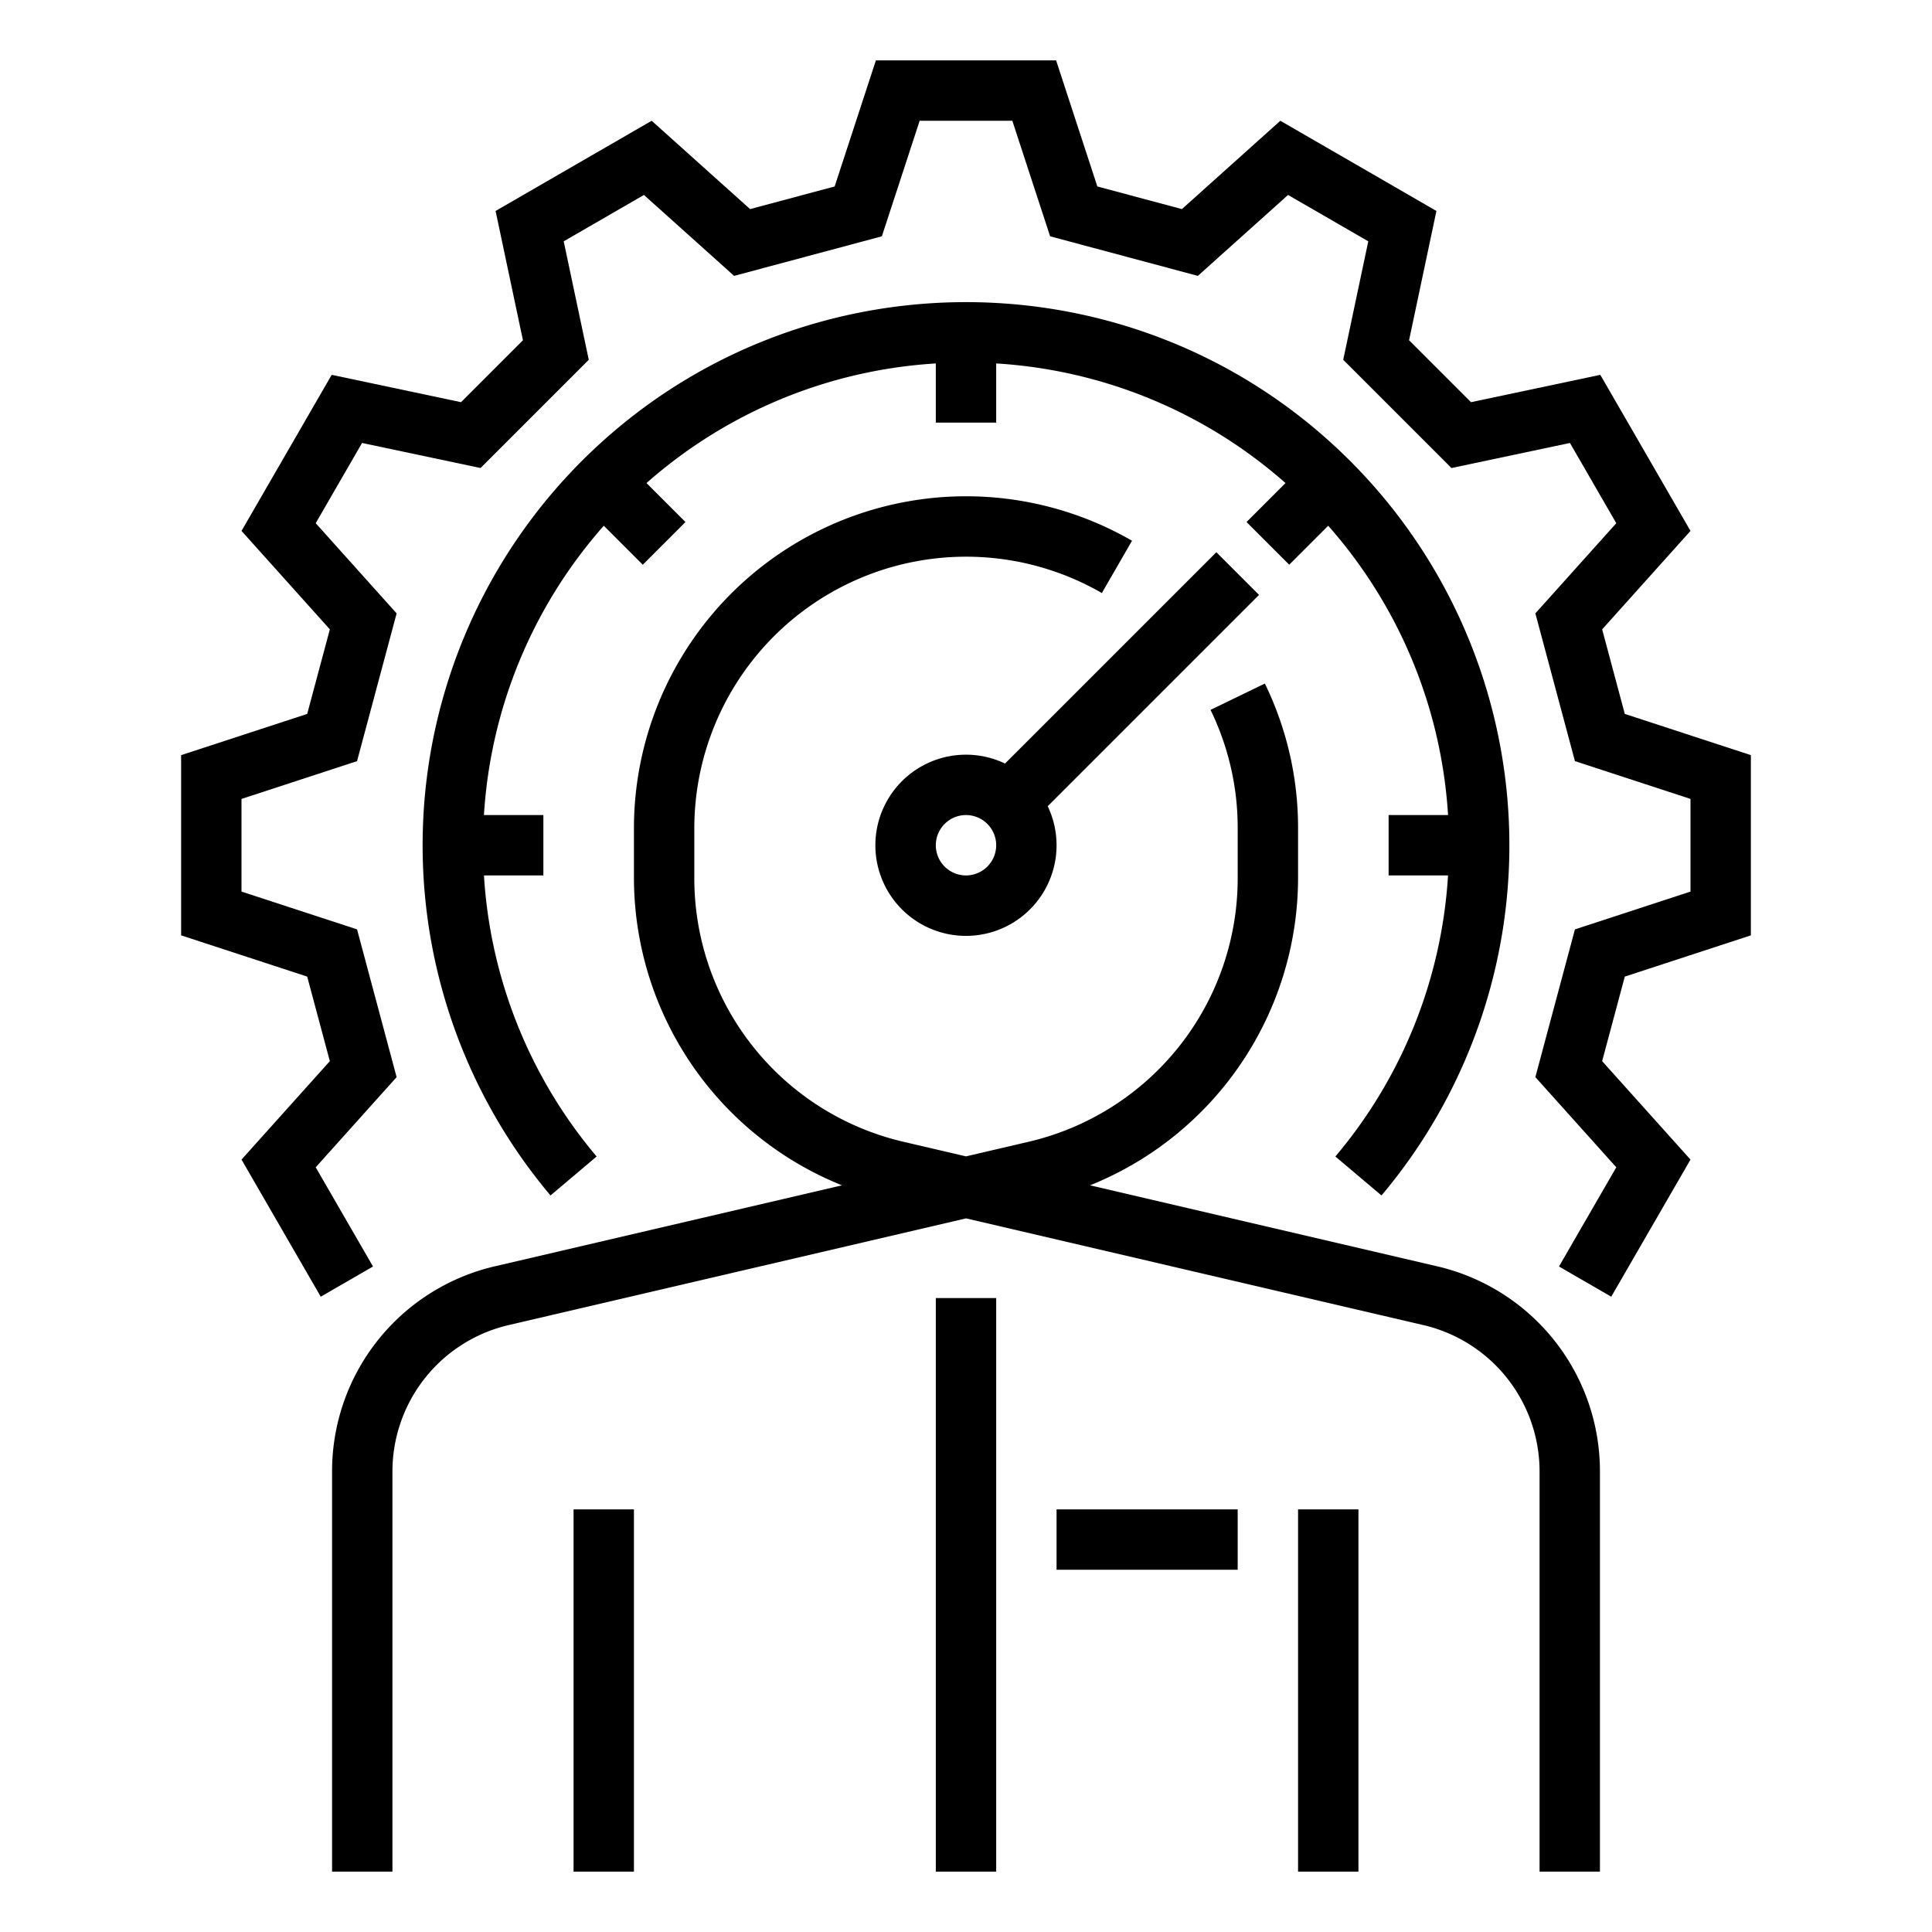
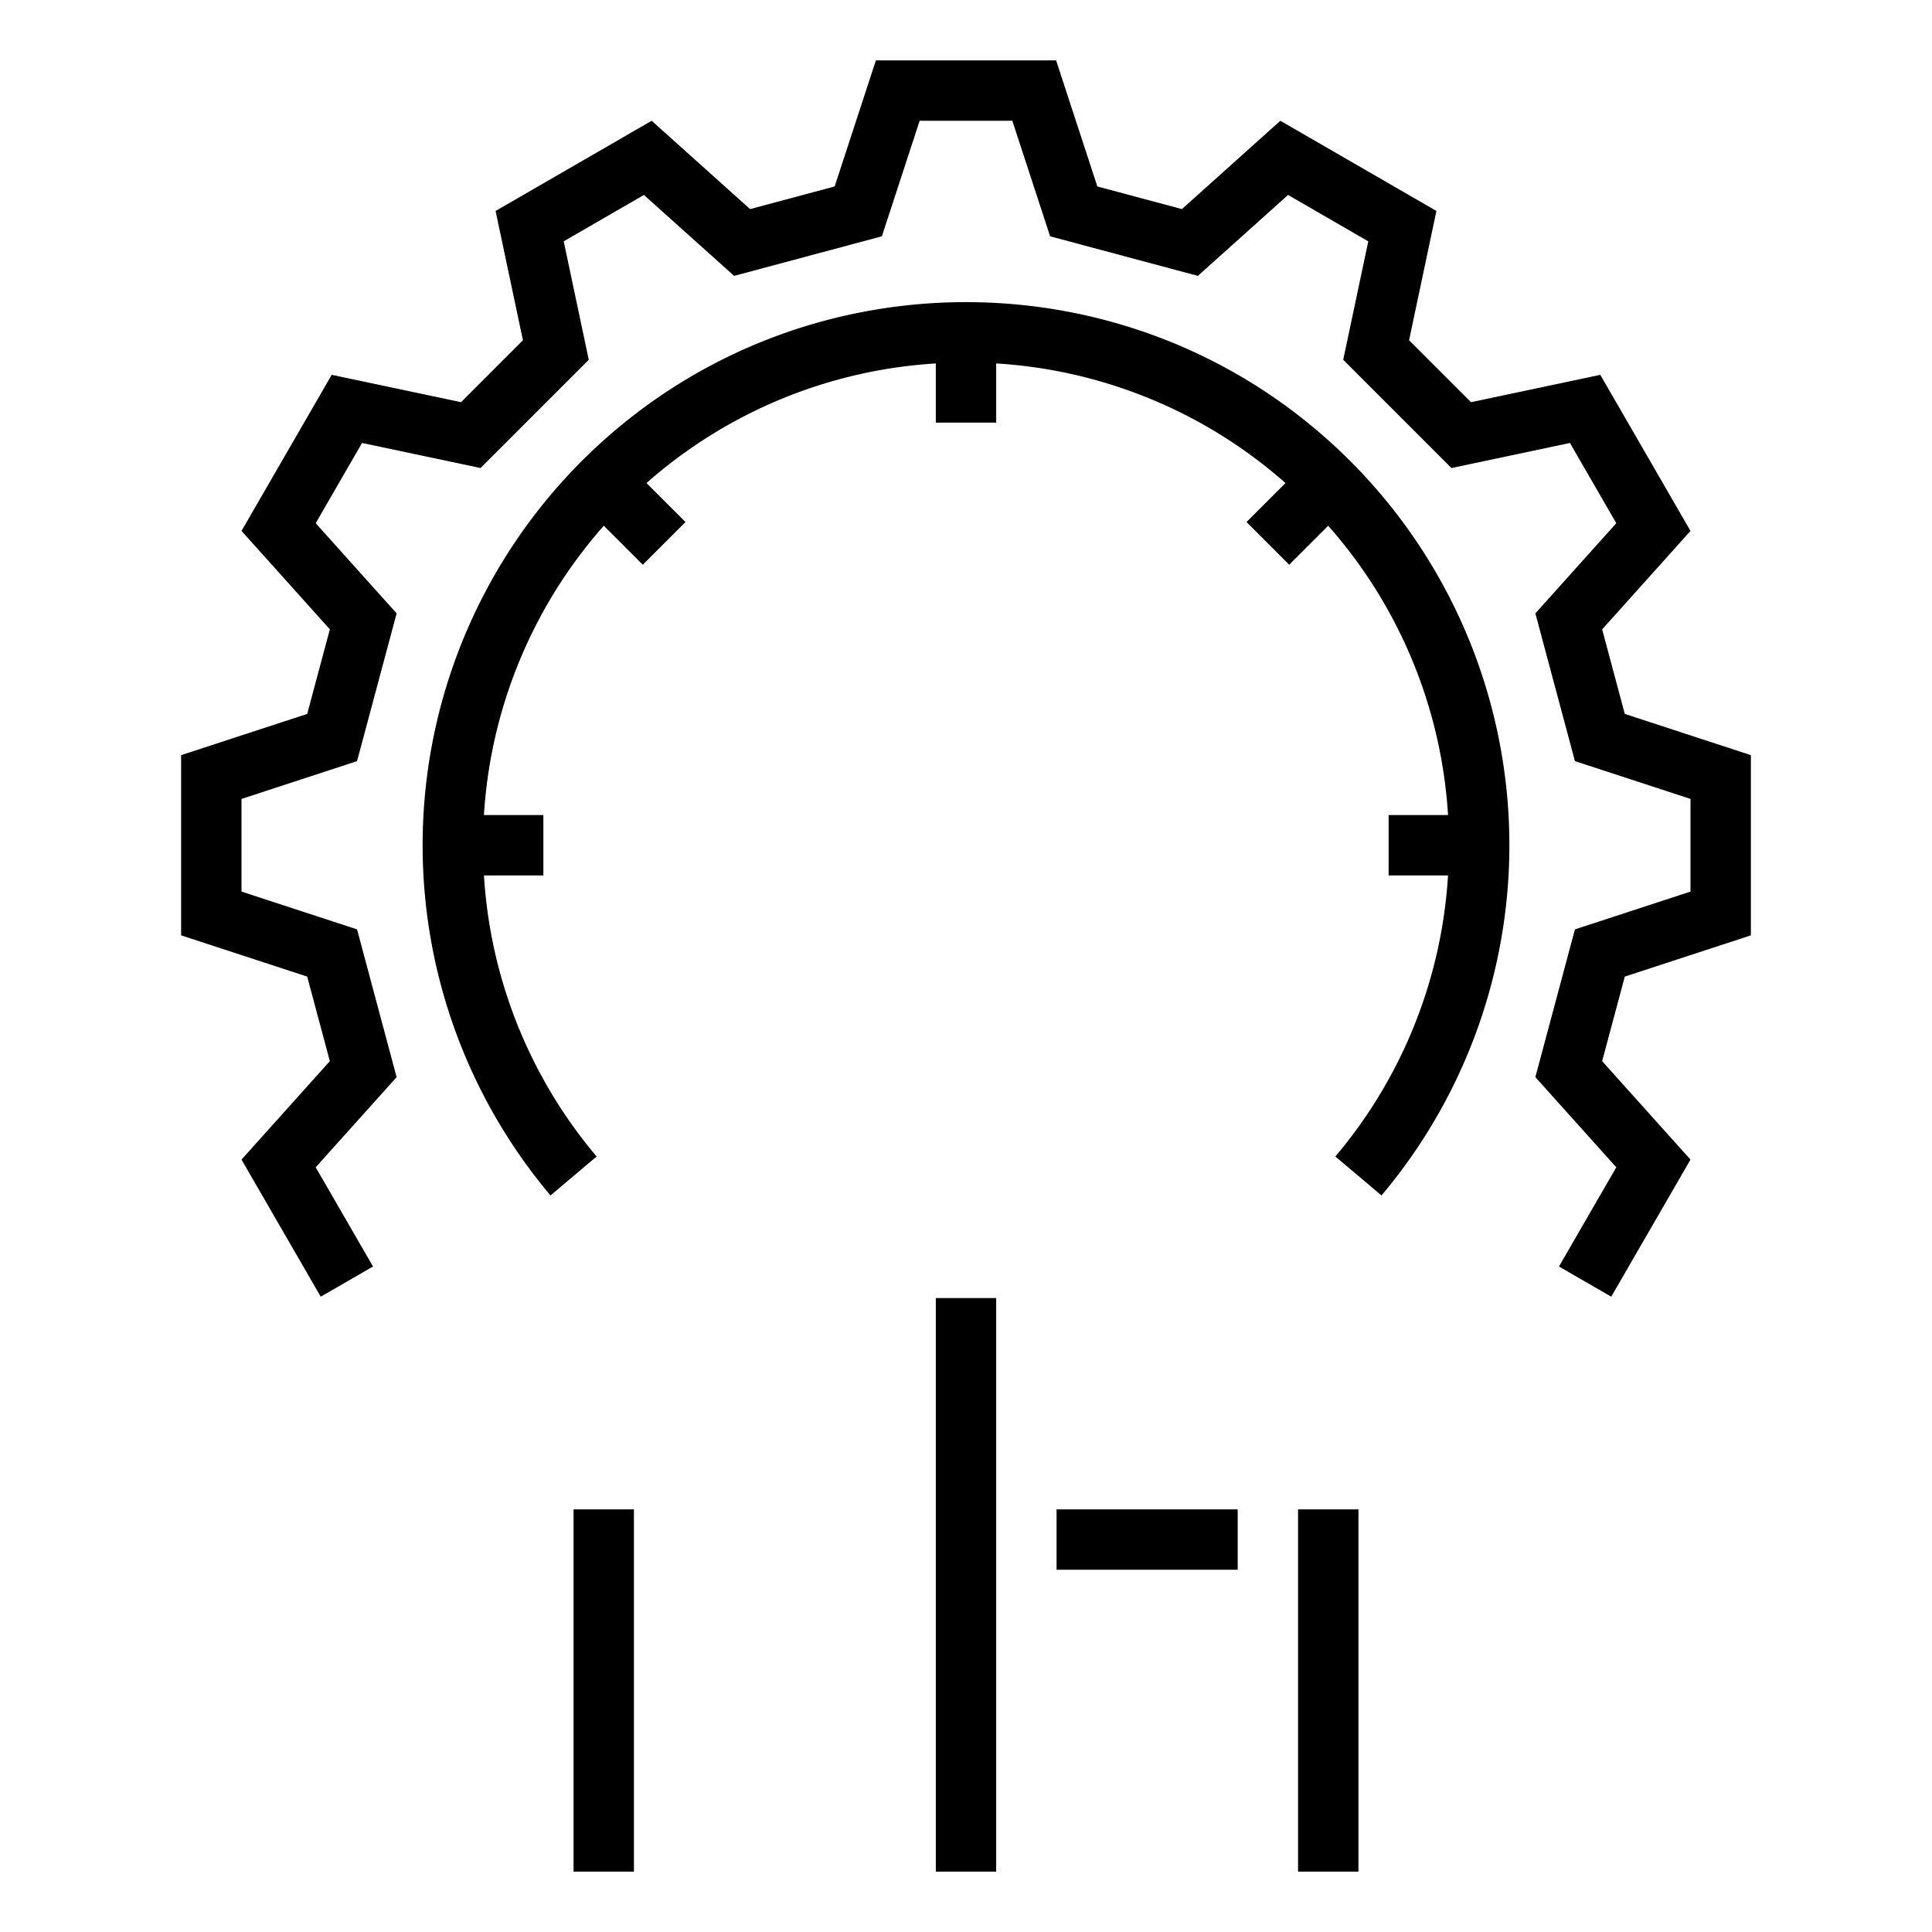
<svg xmlns="http://www.w3.org/2000/svg" width="512" viewBox="0 0 512 512" height="512">
  <g id="OUTLINE">
    <path d="m366.111 316.809a144.011 144.011 0 0 0 -8.288-194.632c-56.146-56.146-147.5-56.146-203.646 0a144.011 144.011 0 0 0 -8.288 194.632l12.223-10.324a127.386 127.386 0 0 1 -29.858-74.485h15.746v-16h-15.75a127.512 127.512 0 0 1 31.764-76.672l10.329 10.328 11.314-11.313-10.328-10.327a127.469 127.469 0 0 1 76.67-31.699v15.683h16v-15.683a127.473 127.473 0 0 1 76.67 31.698l-10.328 10.328 11.314 11.313 10.329-10.328a127.513 127.513 0 0 1 31.764 76.672h-15.75v16h15.746a127.385 127.385 0 0 1 -29.857 74.485z" />
    <path d="m464 247.879v-47.758l-33.411-10.927-6.002-22.409 23.409-26.086-23.9-41.364-34.269 7.248-16.41-16.41 7.249-34.268-41.364-23.901-26.087 23.409-22.408-6.002-10.927-33.411h-47.76l-10.927 33.411-22.408 6.002-26.086-23.409-41.365 23.901 7.249 34.268-16.409 16.41-34.27-7.249-23.899 41.364 23.409 26.087-6.003 22.409-33.411 10.927v47.758l33.411 10.927 6.002 22.409-23.409 26.086 20.997 36.339 13.853-8.005-15.188-26.288 21.444-23.898-10.486-39.156-30.624-10.015v-24.556l30.624-10.015 10.488-39.156-21.446-23.899 12.285-21.262 31.401 6.642 28.68-28.681-6.641-31.4 21.261-12.285 23.899 21.445 39.156-10.487 10.015-30.624h24.556l10.015 30.624 39.156 10.487 23.9-21.446 21.26 12.286-6.641 31.4 28.681 28.682 31.4-6.642 12.285 21.262-21.444 23.898 10.486 39.156 30.624 10.015v24.556l-30.624 10.015-10.488 39.156 21.446 23.899-15.188 26.287 13.853 8.005 20.996-36.338-23.409-26.087 6.003-22.409z" />
-     <path d="m380.725 335.555-91.857-21.433a87.899 87.899 0 0 0 55.133-81.595v-13.012a87.218 87.218 0 0 0 -8.802-38.367l-14.396 6.981a71.352 71.352 0 0 1 7.198 31.385v13.012a71.691 71.691 0 0 1 -55.631 70.106l-16.369 3.819-16.369-3.819a71.691 71.691 0 0 1 -55.631-70.106v-13.005a72.022 72.022 0 0 1 108.002-62.36l7.996-13.859a88.008 88.008 0 0 0 -131.998 76.219v13.005a87.899 87.899 0 0 0 55.133 81.595l-91.858 21.433a55.767 55.767 0 0 0 -43.275 54.535v105.911h16v-105.911a39.835 39.835 0 0 1 30.91-38.954l121.09-28.254 121.09 28.254a39.835 39.835 0 0 1 30.91 38.954v105.911h16v-105.911a55.767 55.767 0 0 0 -43.275-54.535z" />
-     <path d="m322.343 146.343-56.002 56.002a24.009 24.009 0 1 0 11.314 11.314l56.002-56.003zm-66.343 85.657a8 8 0 1 1 8-8 8.009 8.009 0 0 1 -8 8z" />
    <path d="m152 400h16v96h-16z" />
    <path d="m344 400h16v96h-16z" />
    <path d="m248 344h16v152h-16z" />
    <path d="m280 400h48v16h-48z" />
  </g>
</svg>